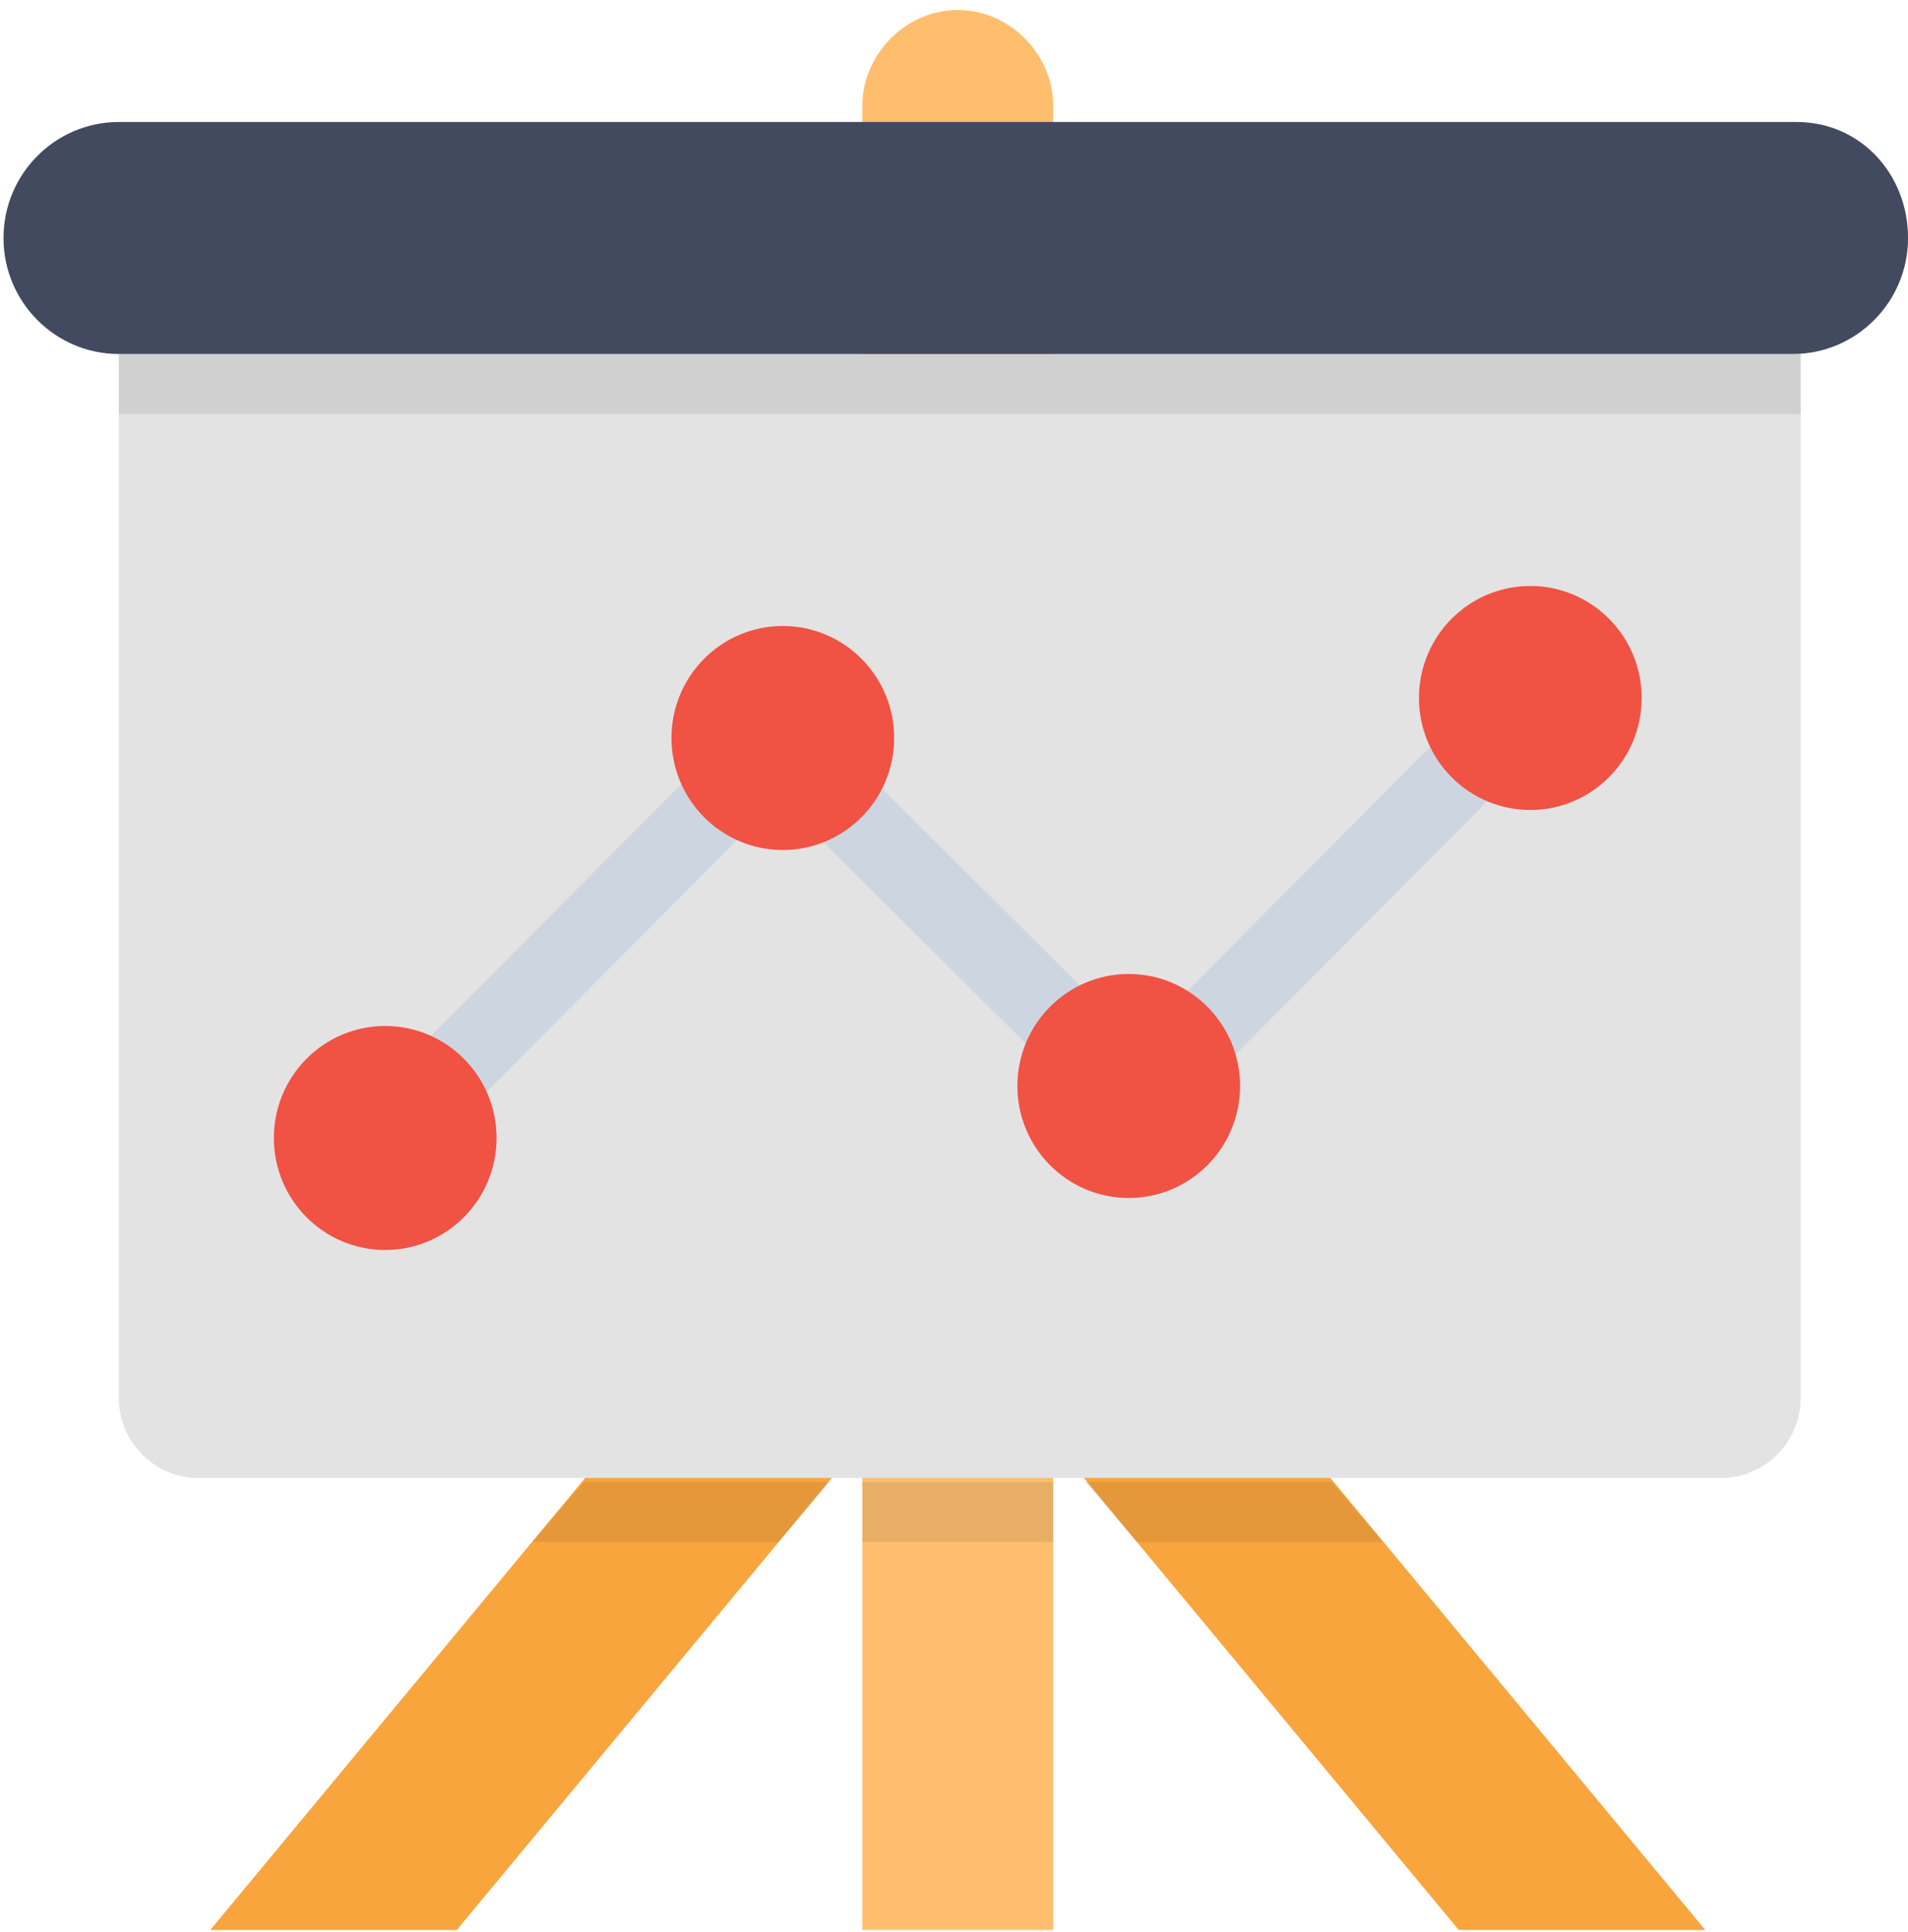
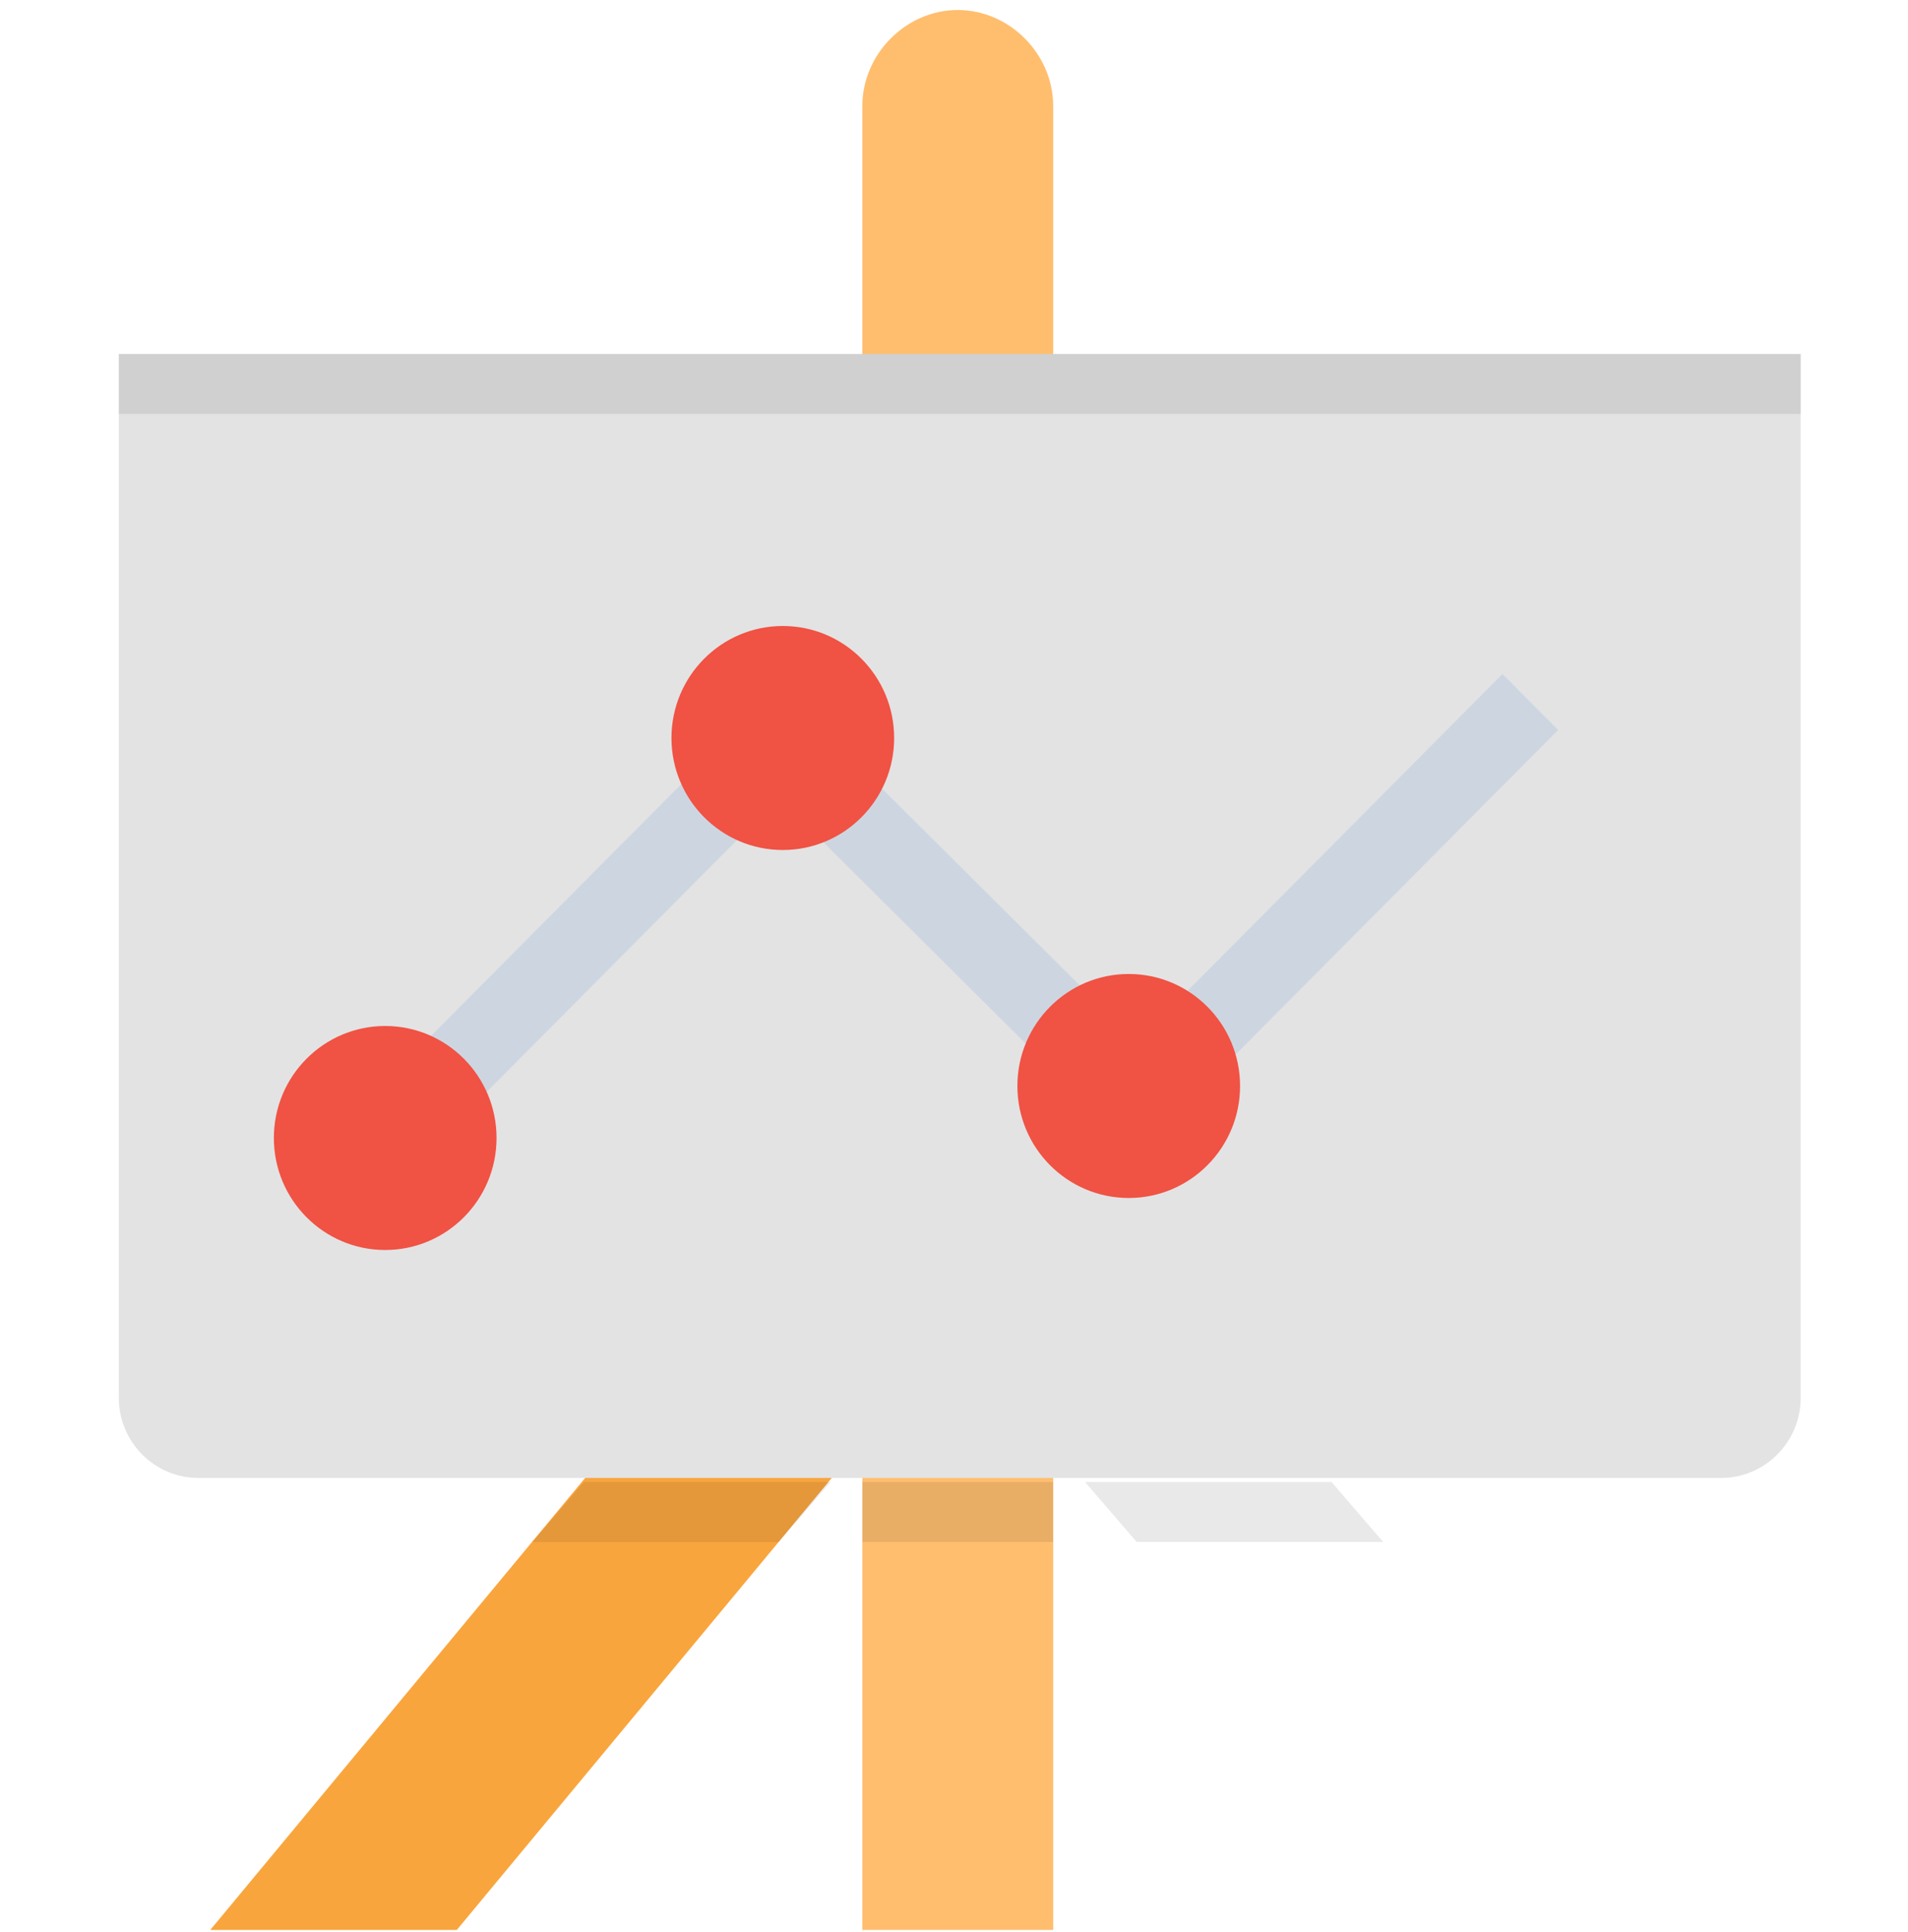
<svg xmlns="http://www.w3.org/2000/svg" width="159px" height="161px" viewBox="0 0 159 161" version="1.1">
  <title>presentation</title>
  <desc>Created with Sketch.</desc>
  <defs />
  <g id="Page-1" stroke="none" stroke-width="1" fill="none" fill-rule="evenodd">
    <g id="Desktop-HD" transform="translate(-1200, -2753)" fill-rule="nonzero">
      <g id="Group-17" transform="translate(0, 1517)">
        <g id="Group-6">
          <g id="Group-9">
            <g id="Group-25">
              <g id="Group-24">
                <g id="presentation" transform="translate(1279.626, 1317.333) rotate(-360) translate(-1279.626, -1317.333) translate(1200.126, 1236.833)">
                  <path d="M87.639,159.97 L87.639,7.999 C87.639,3.666 83.995,0 79.687,0 L79.687,0 C75.38,0 71.735,3.666 71.735,7.999 L71.735,159.97 L87.639,159.97 Z" id="Shape" fill="#FFBE6E" />
                  <g id="Group" transform="translate(17.395, 103.418)" fill="#F9A53D">
-                     <polygon id="Shape" points="124.584 56.552 77.865 0.229 65.605 10.227 104.041 56.552" />
                    <polygon id="Shape" points="20.543 56.552 58.979 10.227 46.719 0.229 0 56.552" />
                  </g>
                  <path d="M9.775,28.661 L9.775,115.645 C9.775,119.311 12.757,122.31 16.401,122.31 L143.305,122.31 C146.949,122.31 149.931,119.311 149.931,115.645 L149.931,28.661 L9.775,28.661 Z" id="Shape" fill="#E3E3E3" />
-                   <path d="M149.6,9.332 L9.775,9.332 C4.473,9.332 0.166,13.664 0.166,18.996 C0.166,24.329 4.473,28.661 9.775,28.661 L149.269,28.661 C154.571,28.661 158.878,24.329 158.878,18.996 C158.878,13.664 154.902,9.332 149.6,9.332 Z" id="Shape" fill="#424A60" />
                  <g id="Group" transform="translate(9.63, 28.432)" fill="#231F20" opacity="0.1">
                    <rect id="Rectangle-path" x="62.106" y="94.212" width="15.904" height="4.999" />
                    <rect id="Rectangle-path" x="0.145" y="0.229" width="140.157" height="4.999" />
                    <polygon id="Shape" points="101.204 94.212 80.661 94.212 84.968 99.211 105.511 99.211" />
                    <polygon id="Shape" points="38.912 94.212 59.455 94.212 55.147 99.211 34.604 99.211" />
                  </g>
                  <polygon id="Shape" fill="#CDD6E0" points="34.294 96.316 29.655 91.65 64.777 56.323 94.598 85.984 125.081 55.323 129.72 59.989 94.598 95.316 64.777 65.654" />
                  <g id="Group" transform="translate(22.676, 47.804)" fill="#F05244">
                    <ellipse id="Oval" cx="9.298" cy="46.179" rx="9.278" ry="9.332" />
                    <ellipse id="Oval" cx="42.432" cy="12.852" rx="9.278" ry="9.332" />
                    <ellipse id="Oval" cx="71.259" cy="41.846" rx="9.278" ry="9.332" />
-                     <ellipse id="Oval" cx="104.724" cy="9.519" rx="9.278" ry="9.332" />
                  </g>
                </g>
              </g>
            </g>
          </g>
        </g>
      </g>
    </g>
  </g>
</svg>